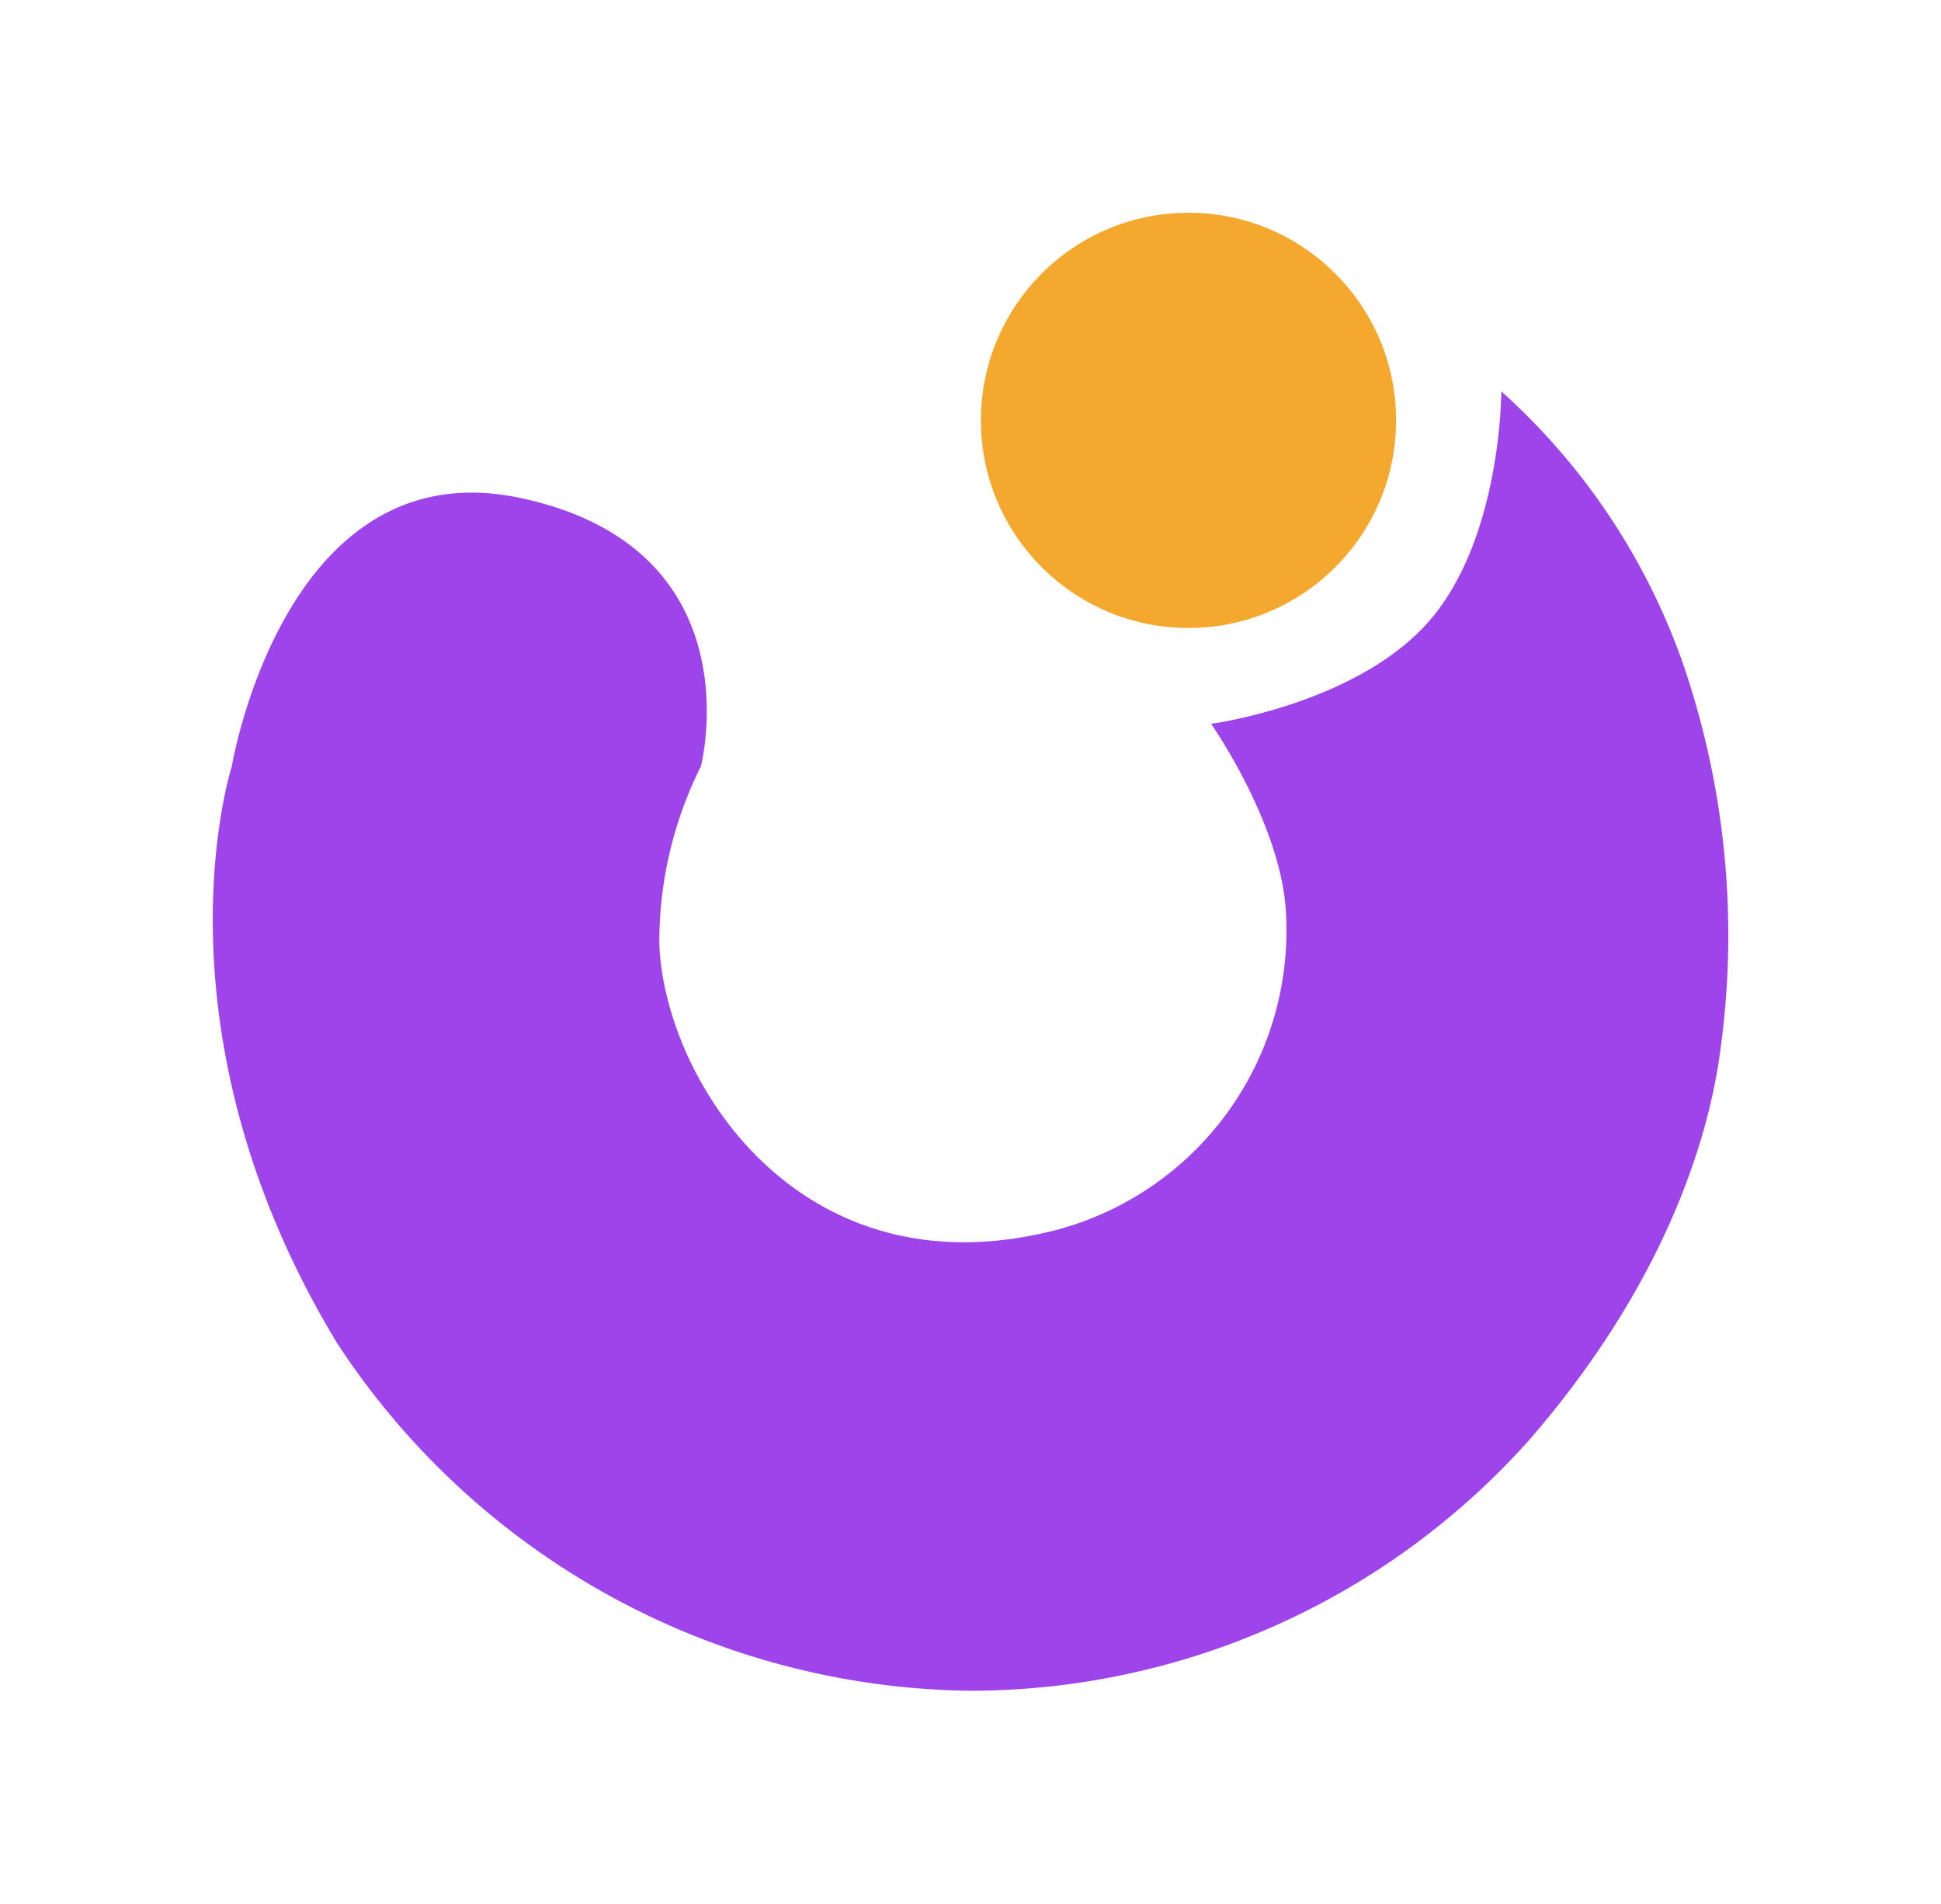
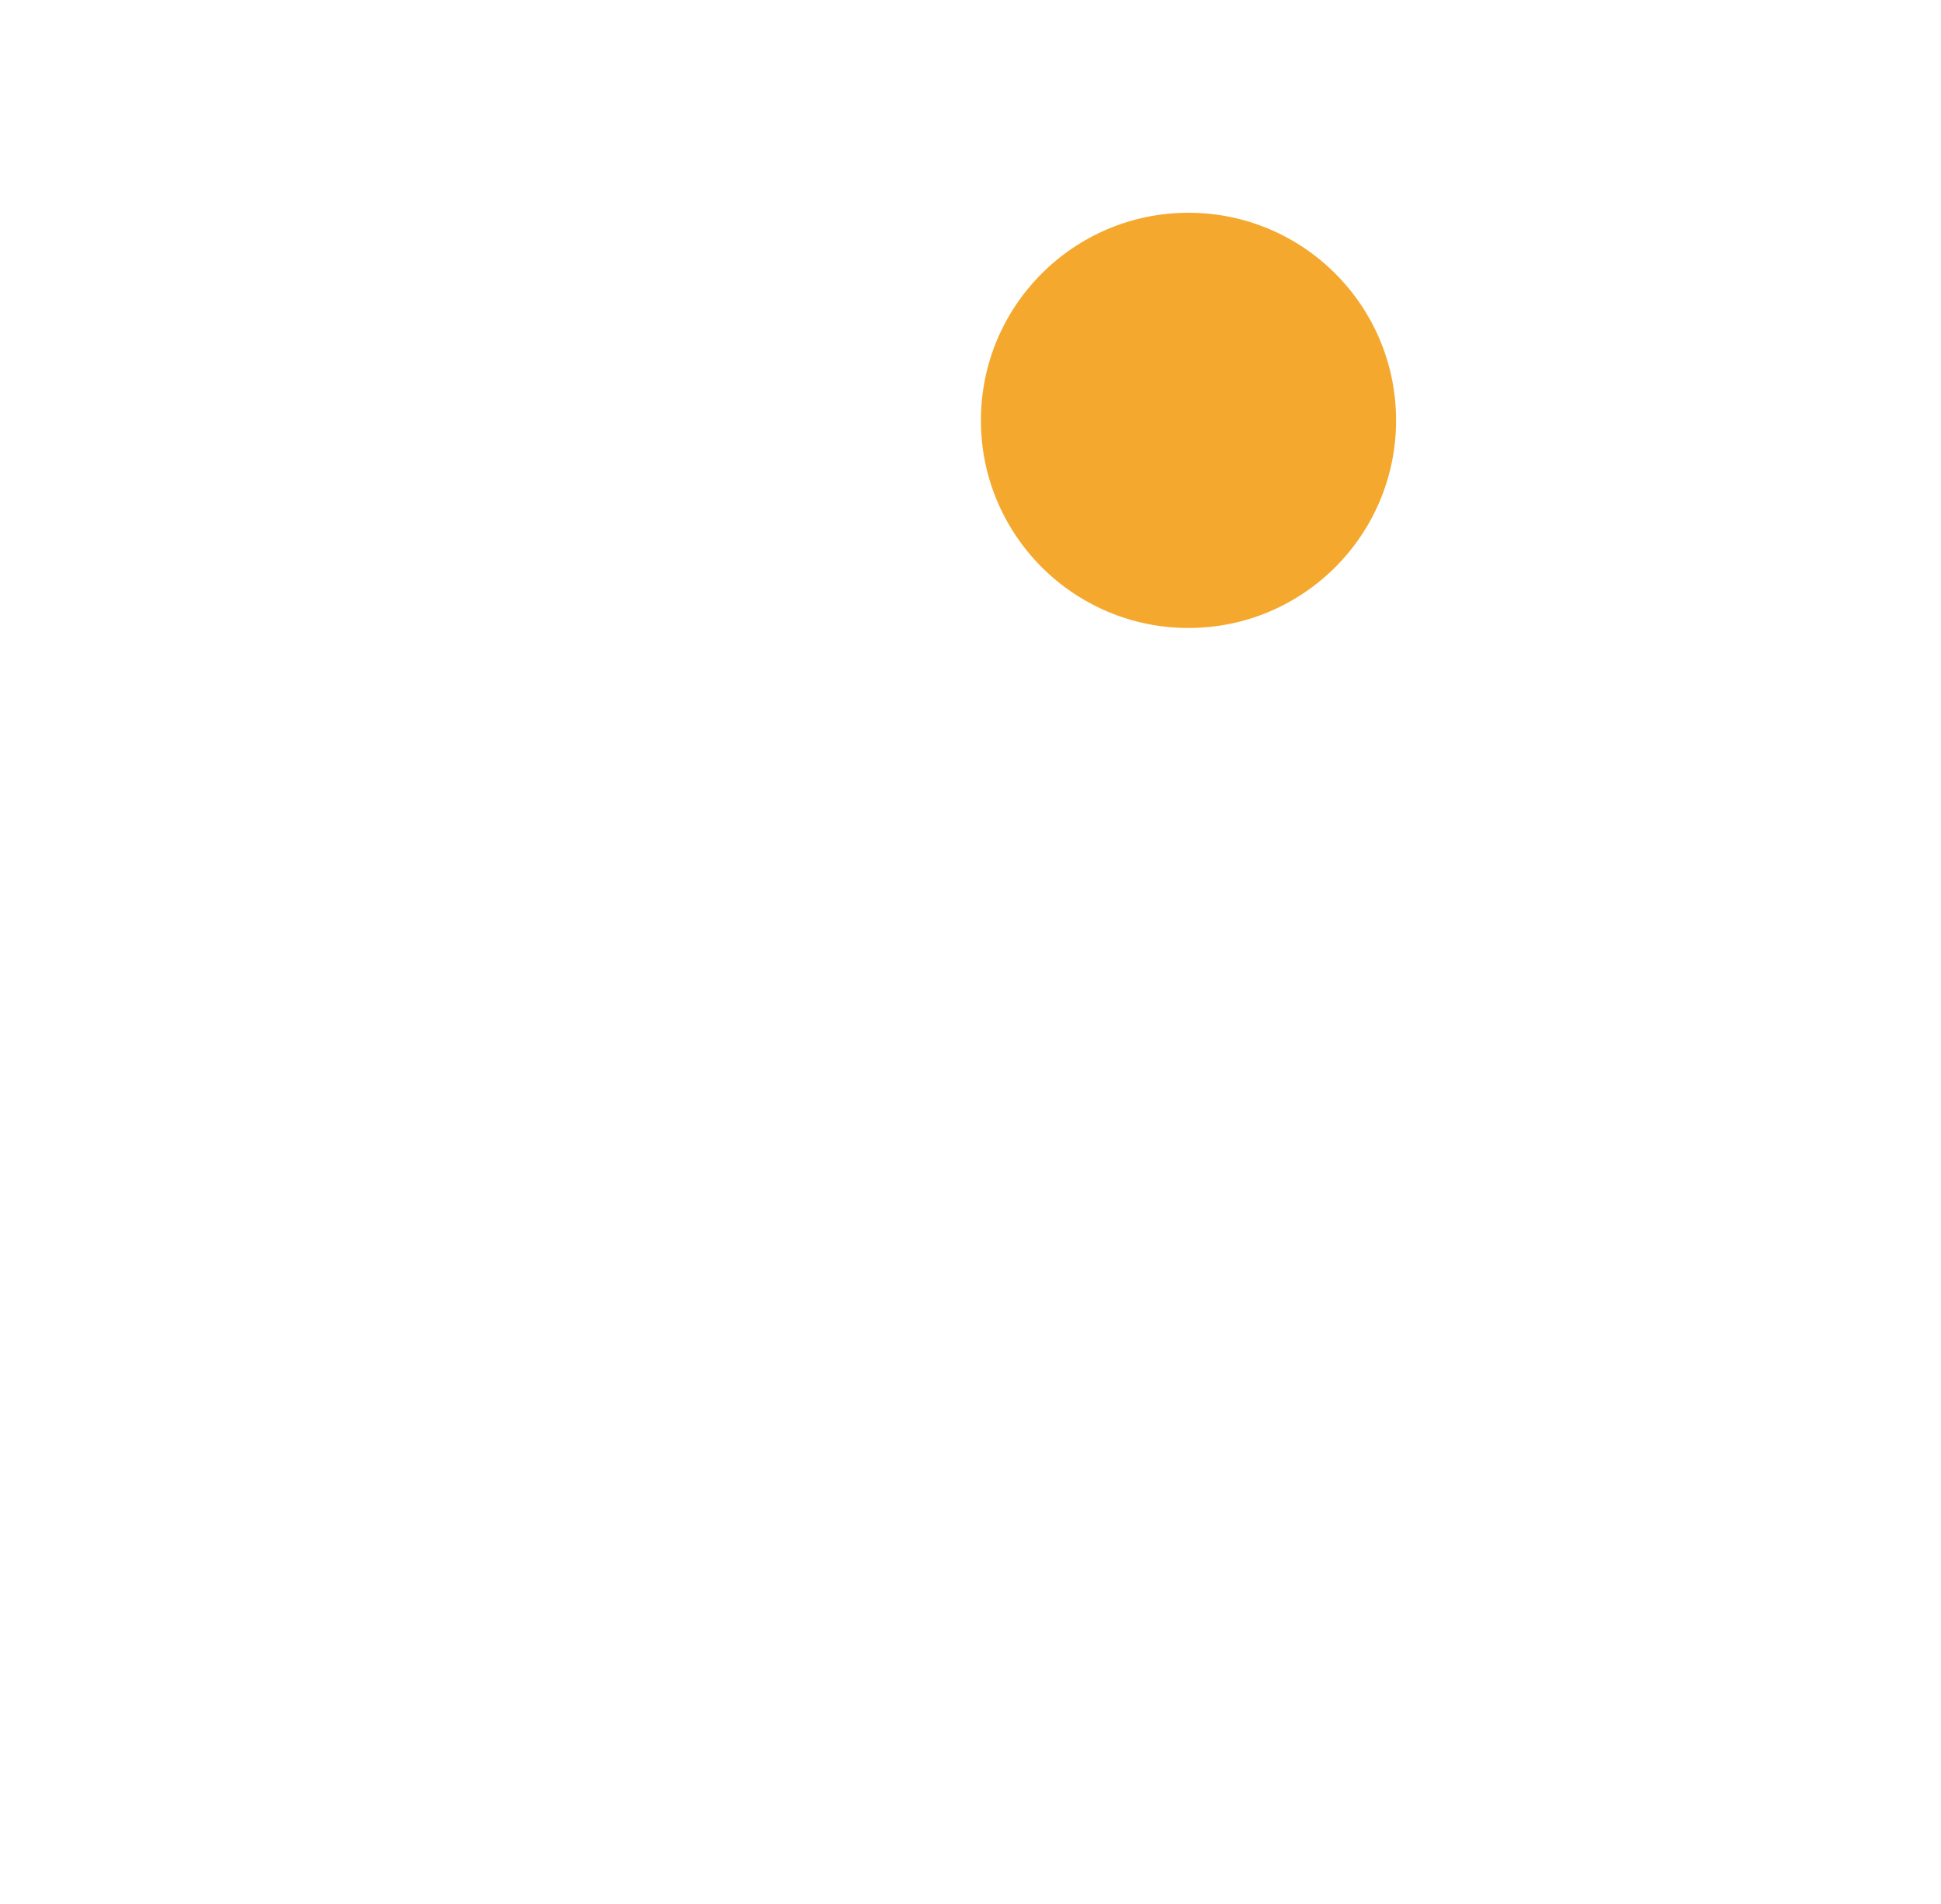
<svg xmlns="http://www.w3.org/2000/svg" width="82.117" height="80.524" viewBox="0 0 82.117 80.524">
  <defs>
    <filter id="a" x="0" y="7.56" width="82.117" height="72.965" filterUnits="userSpaceOnUse">
      <feOffset dy="3" input="SourceAlpha" />
      <feGaussianBlur stdDeviation="3" result="b" />
      <feFlood flood-opacity="0.161" />
      <feComposite operator="in" in2="b" />
      <feComposite in="SourceGraphic" />
    </filter>
    <filter id="c" x="32.503" y="0" width="35.563" height="35.563" filterUnits="userSpaceOnUse">
      <feOffset dy="3" input="SourceAlpha" />
      <feGaussianBlur stdDeviation="3" result="d" />
      <feFlood flood-opacity="0.161" />
      <feComposite operator="in" in2="d" />
      <feComposite in="SourceGraphic" />
    </filter>
  </defs>
  <g transform="translate(-70 -343)">
-     <rect width="75" height="75" transform="translate(73 343)" fill="none" />
    <g transform="translate(50.759 296)">
      <g transform="matrix(1, 0, 0, 1, 19.24, 47)" filter="url(#a)">
-         <path d="M44.891,4081.583a16.582,16.582,0,0,0-1.756,7.516c.207,5.683,5.9,14.91,16.816,12.084a13.1,13.1,0,0,0,9.7-13.291c-.13-3.769-3.172-8.114-3.172-8.114s6.151-.825,9.22-4.341,3.058-9.721,3.058-9.721a27.836,27.836,0,0,1,7.652,11.421,35.374,35.374,0,0,1,1.609,16.483c-.513,3.862-2.437,9.95-8.078,16.449a31.715,31.715,0,0,1-23.656,10.611,32.459,32.459,0,0,1-26.795-14.726c-8.045-13.306-4.441-24.372-4.441-24.372s2.229-13.5,12.234-11.352S44.891,4081.583,44.891,4081.583Z" transform="translate(-15.24 -4052.16)" fill="#9e44eb" />
-       </g>
+         </g>
      <g transform="matrix(1, 0, 0, 1, 19.24, 47)" filter="url(#c)">
        <circle cx="8.782" cy="8.782" r="8.782" transform="translate(41.5 6)" fill="#f5a82e" />
      </g>
    </g>
  </g>
</svg>